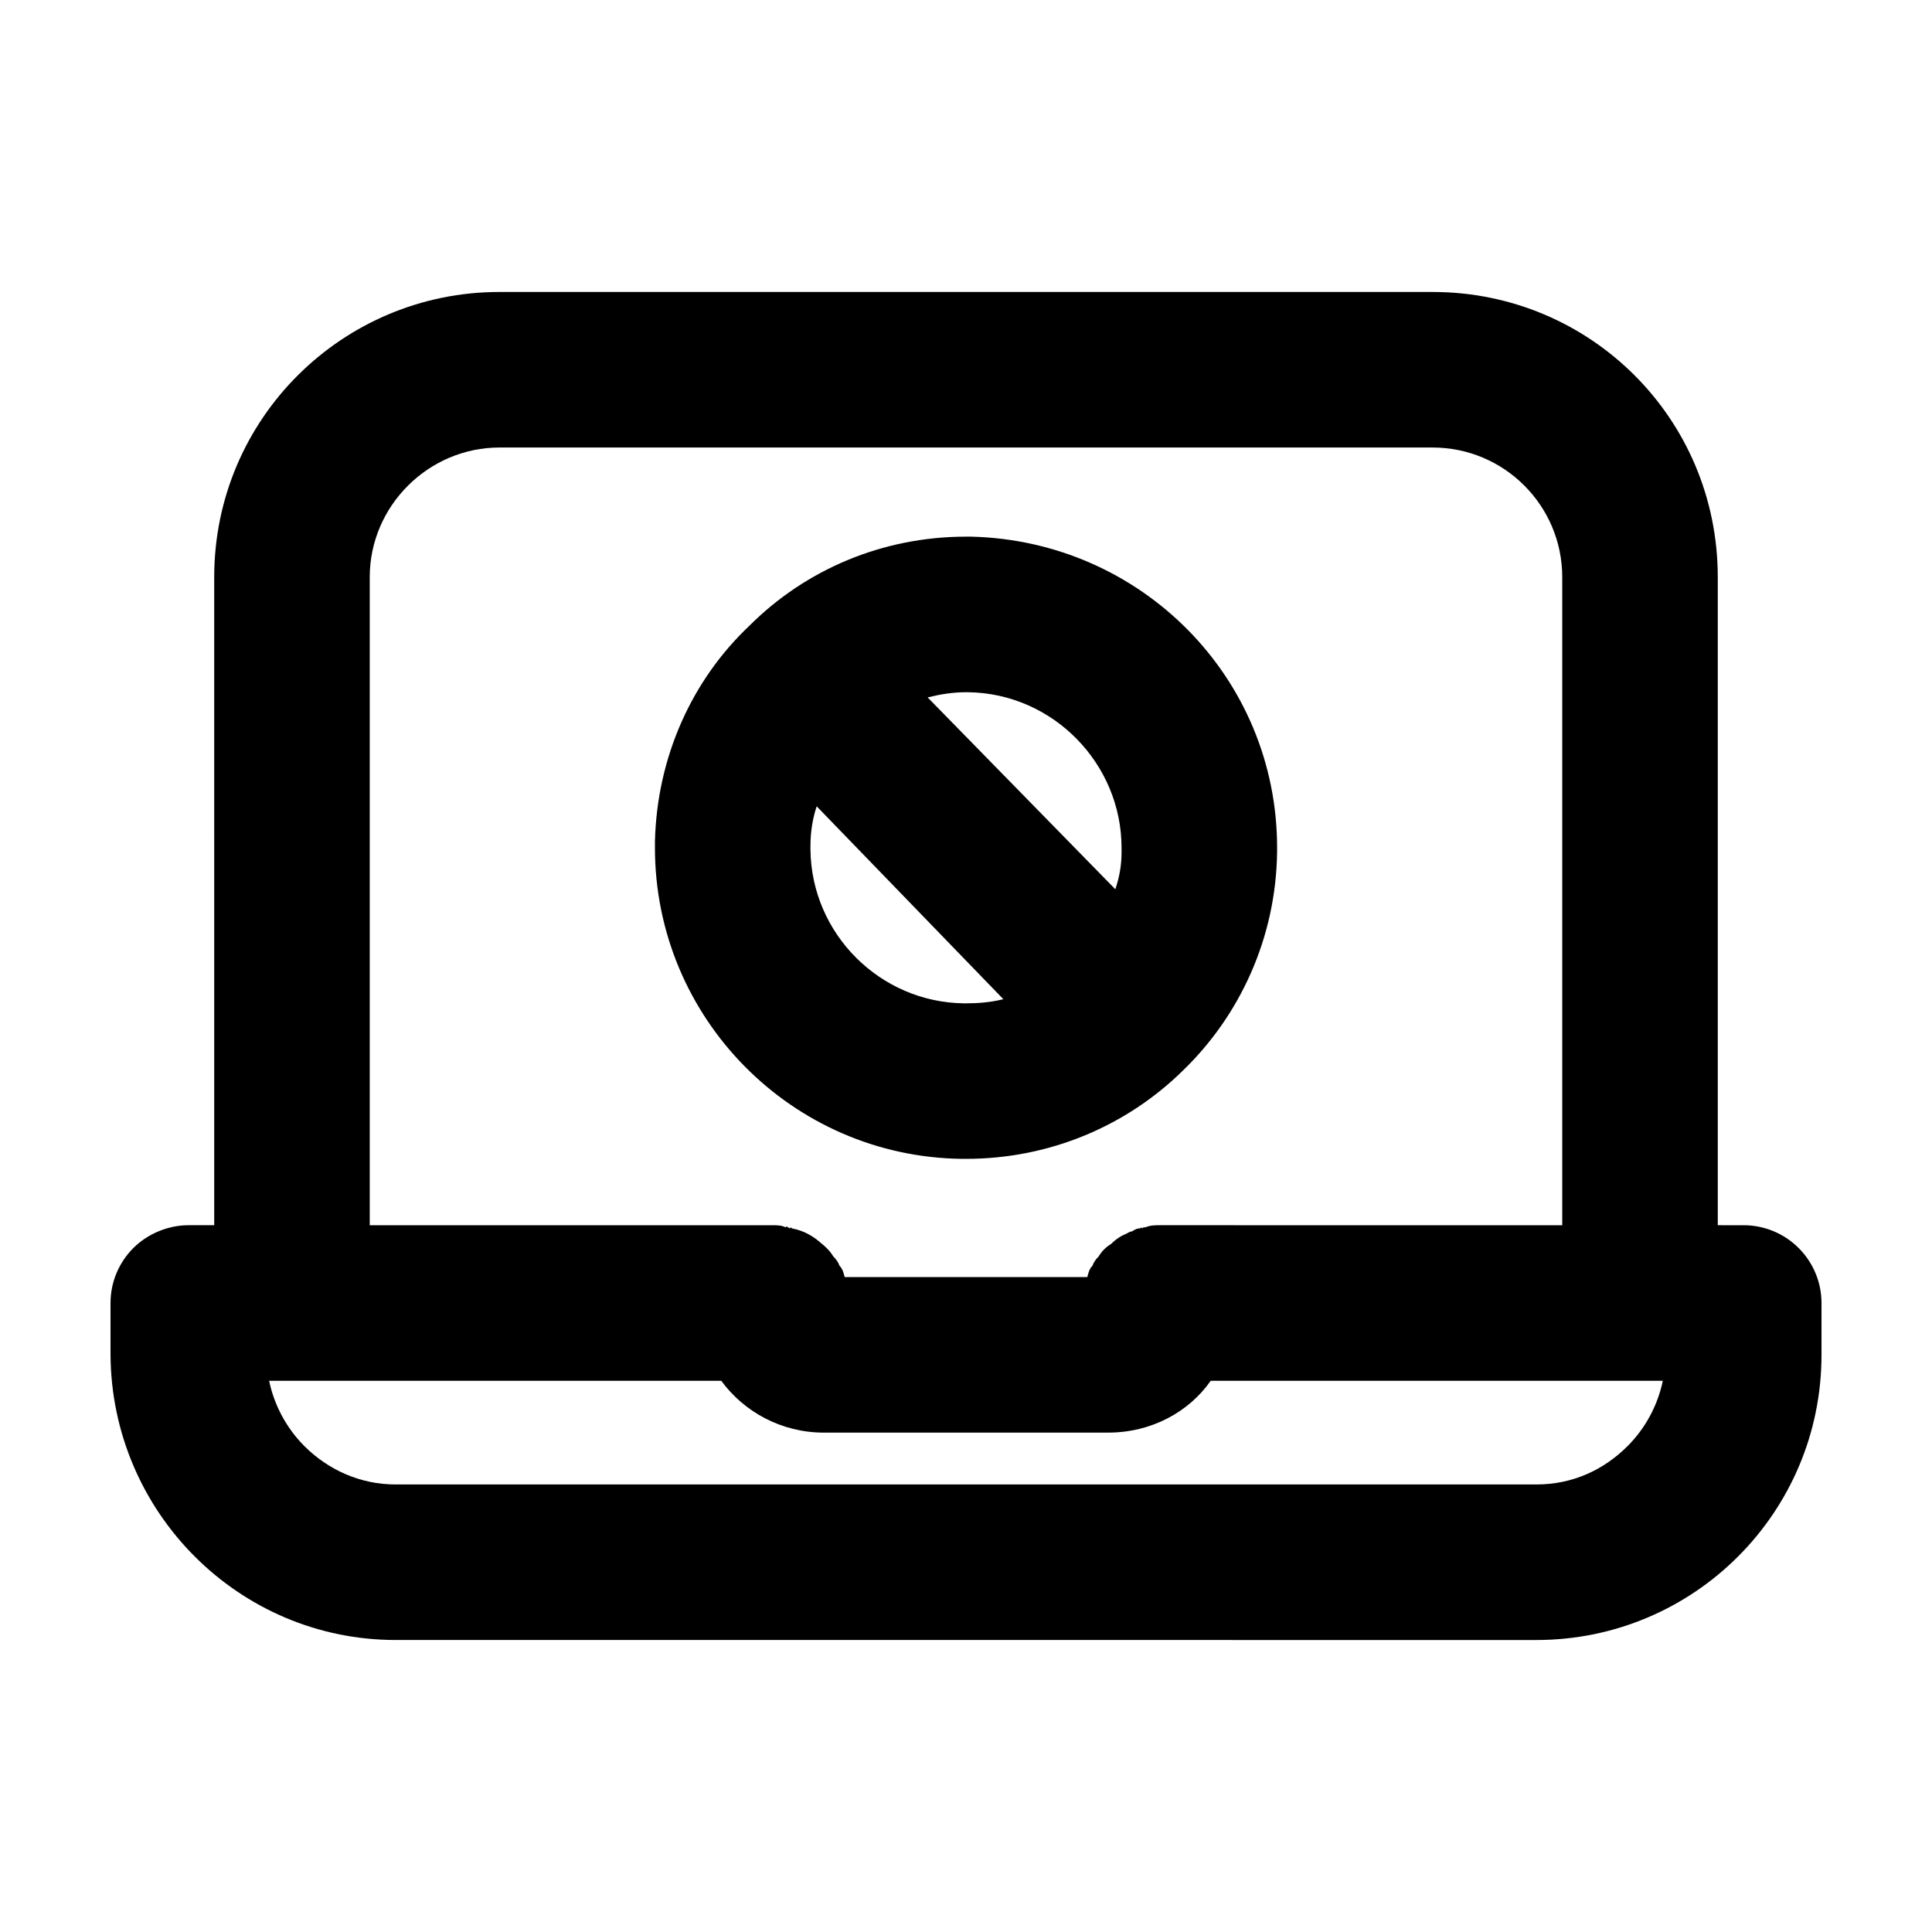
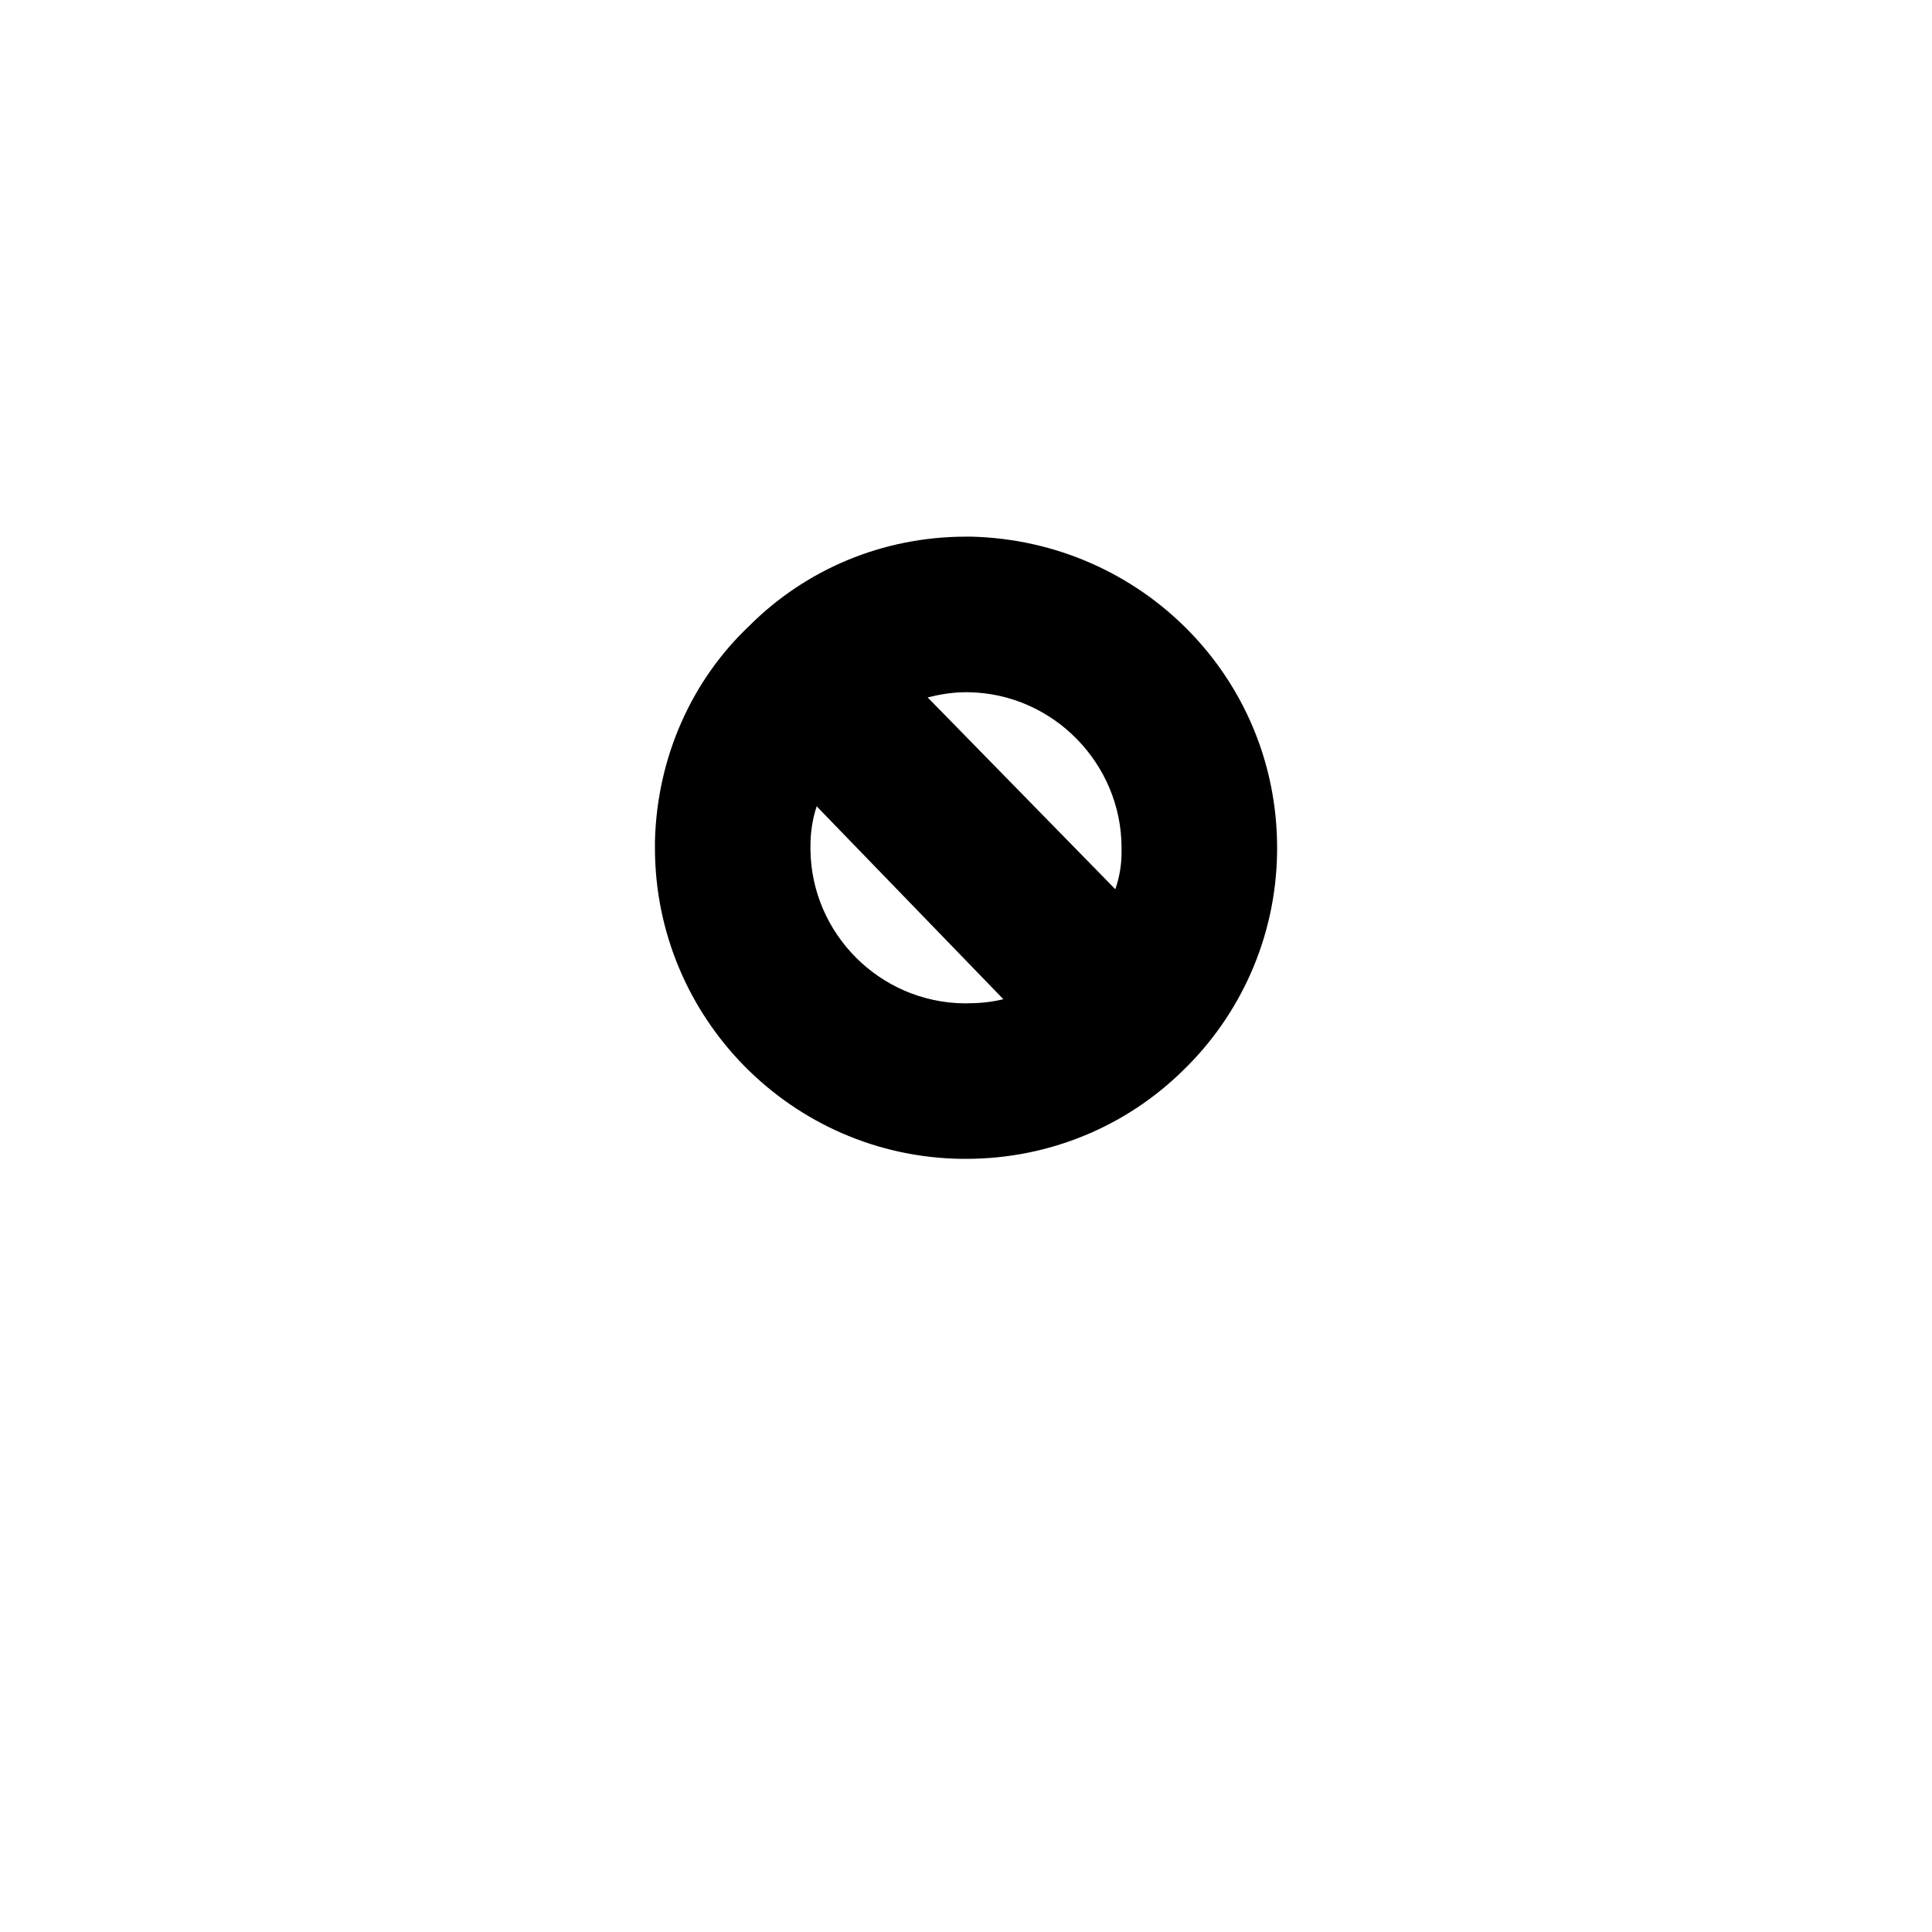
<svg xmlns="http://www.w3.org/2000/svg" fill="#000000" width="800px" height="800px" version="1.1" viewBox="144 144 512 512">
  <g>
    <path d="m358.78 368.12v0.551 0.551c0.277 22.258 18.414 40.395 40.672 40.672h0.551c3.301 0 6.594-0.277 9.895-1.098l-49.469-51.117c-1.102 3.297-1.648 6.871-1.648 10.441zm82.441 1.102v-0.551c0-22.258-18.137-40.945-40.672-41.223h-0.547c-3.57 0-6.871 0.551-10.168 1.375l49.742 50.84c1.098-3.301 1.648-6.324 1.648-9.895v-0.277zm41.223 0.547c-0.277 22.809-9.895 43.418-25.008 57.984-14.836 14.566-35.176 23.355-57.434 23.355h-1.098c-45.066-0.551-81.34-37.371-81.34-82.445v-0.828-0.828c0.551-22.535 9.895-42.871 25.008-57.156 14.836-14.836 35.176-23.633 57.434-23.633h1.375c45.066 1.098 81.066 37.371 81.066 82.445v1.105z" />
-     <path d="m558.01 468.7v-171.75c0-18.965-15.391-34.352-34.352-34.352h-247.32c-18.688 0-34.352 15.391-34.352 34.352v171.75h106.62c1.375 0 2.473 0 3.57 0.551 0.277-0.277 0.551-0.277 0.551 0 0.277 0 0.551 0.277 0.551 0.277 0.277-0.277 0.551-0.277 0.551 0 3.023 0.551 5.496 1.926 7.691 3.848 1.375 1.098 2.473 2.195 3.301 3.57 0.828 0.828 1.375 1.648 1.648 2.473 0.828 0.828 1.098 1.926 1.375 3.023h64.305c0.277-1.098 0.551-2.195 1.375-3.023 0.277-0.828 0.828-1.648 1.648-2.473 0.828-1.375 1.926-2.473 3.301-3.301 1.375-1.375 2.746-2.195 4.121-2.746 0.551-0.277 0.828-0.551 1.375-0.551 0.82-0.547 1.367-0.824 2.195-0.824 0.277-0.277 0.277-0.277 0.551 0 0.277-0.277 0.277-0.277 0.551-0.277h0.277c1.375-0.551 2.473-0.551 3.848-0.551zm-93.156 41.219c-5.769 8.242-15.664 13.738-27.207 13.738l-75.301 0.004c-11.266 0-21.16-5.496-27.207-13.738l-113.77-0.004h-6.047c1.375 6.594 4.672 12.641 9.344 17.312 6.324 6.324 14.836 10.168 24.184 10.168h302.29c9.617 0 17.859-3.848 24.184-10.168 4.672-4.672 7.969-10.715 9.344-17.312zm141.25-41.219c5.496 0 10.715 2.195 14.566 6.047 3.848 3.848 6.047 9.07 6.047 14.566v13.738c0 41.77-33.801 75.57-75.57 75.57l-302.29-0.004c-41.492 0-75.293-33.801-75.57-75.57v-13.738c0-5.496 2.195-10.715 6.047-14.566 3.848-3.848 9.344-6.047 14.566-6.047h6.871l-0.004-171.75c0-42.043 34.078-75.57 75.57-75.57h247.32c41.77 0 75.57 33.527 75.57 75.57v171.75z" />
  </g>
</svg>